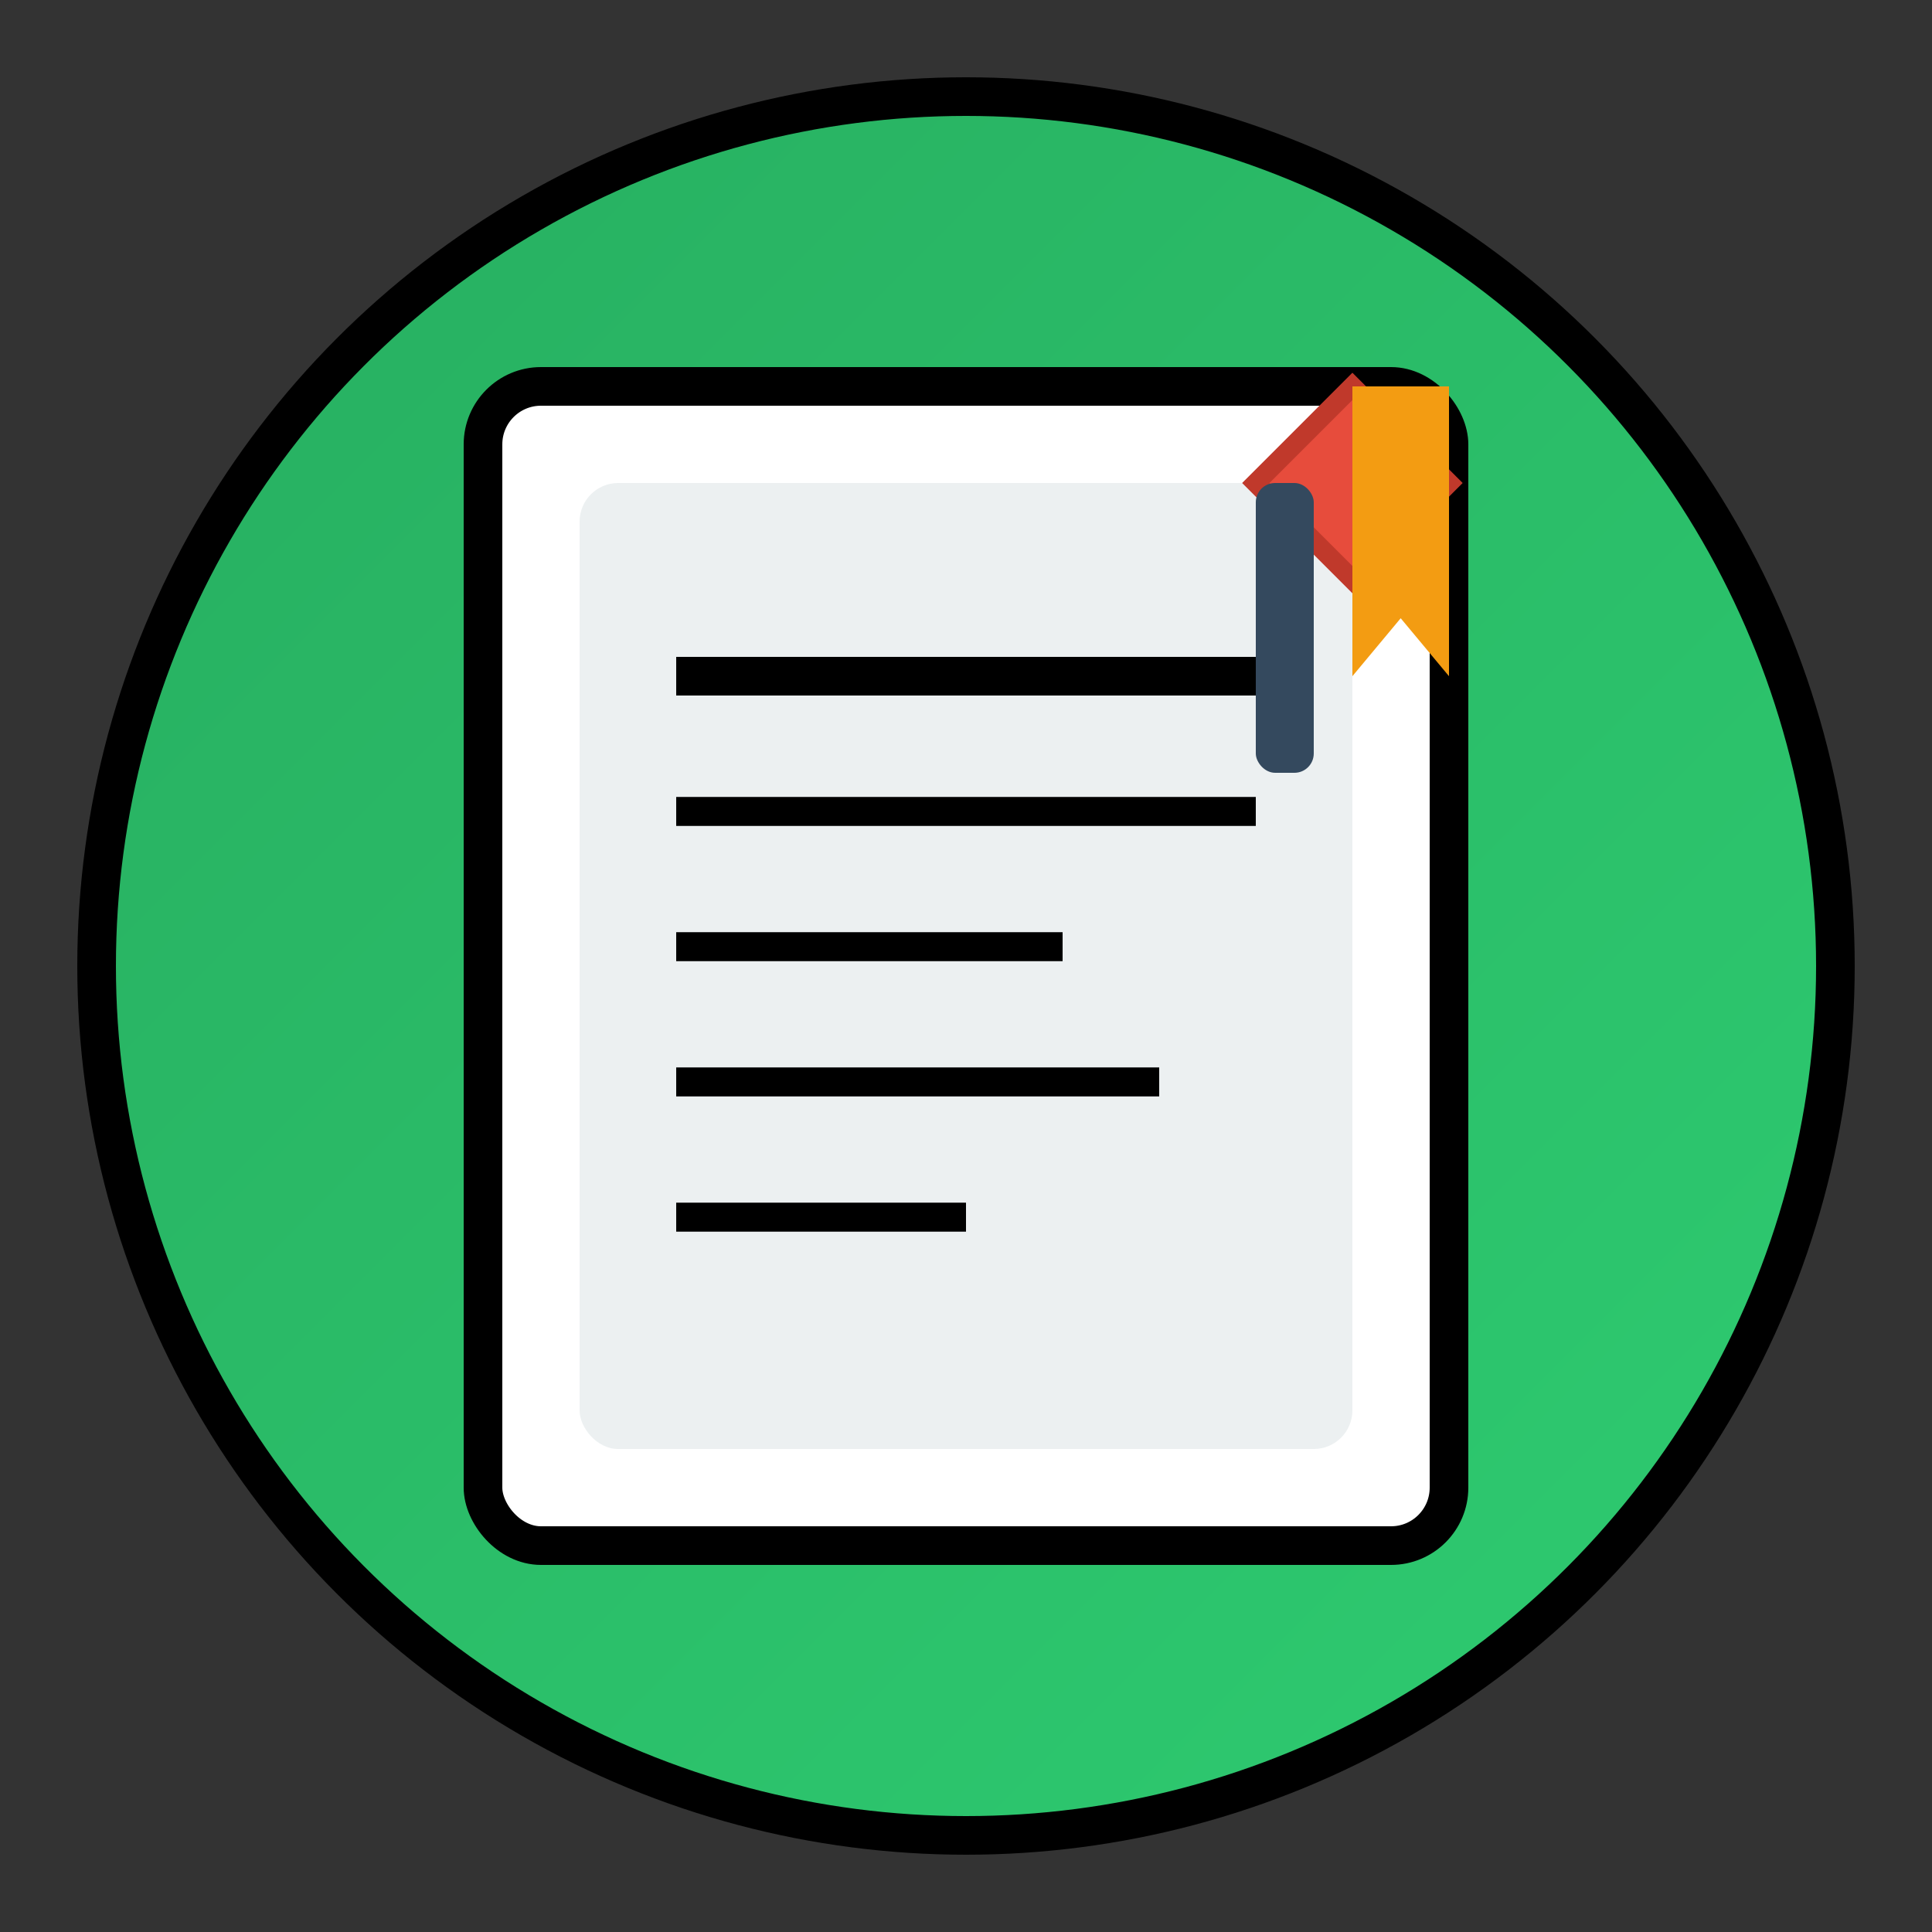
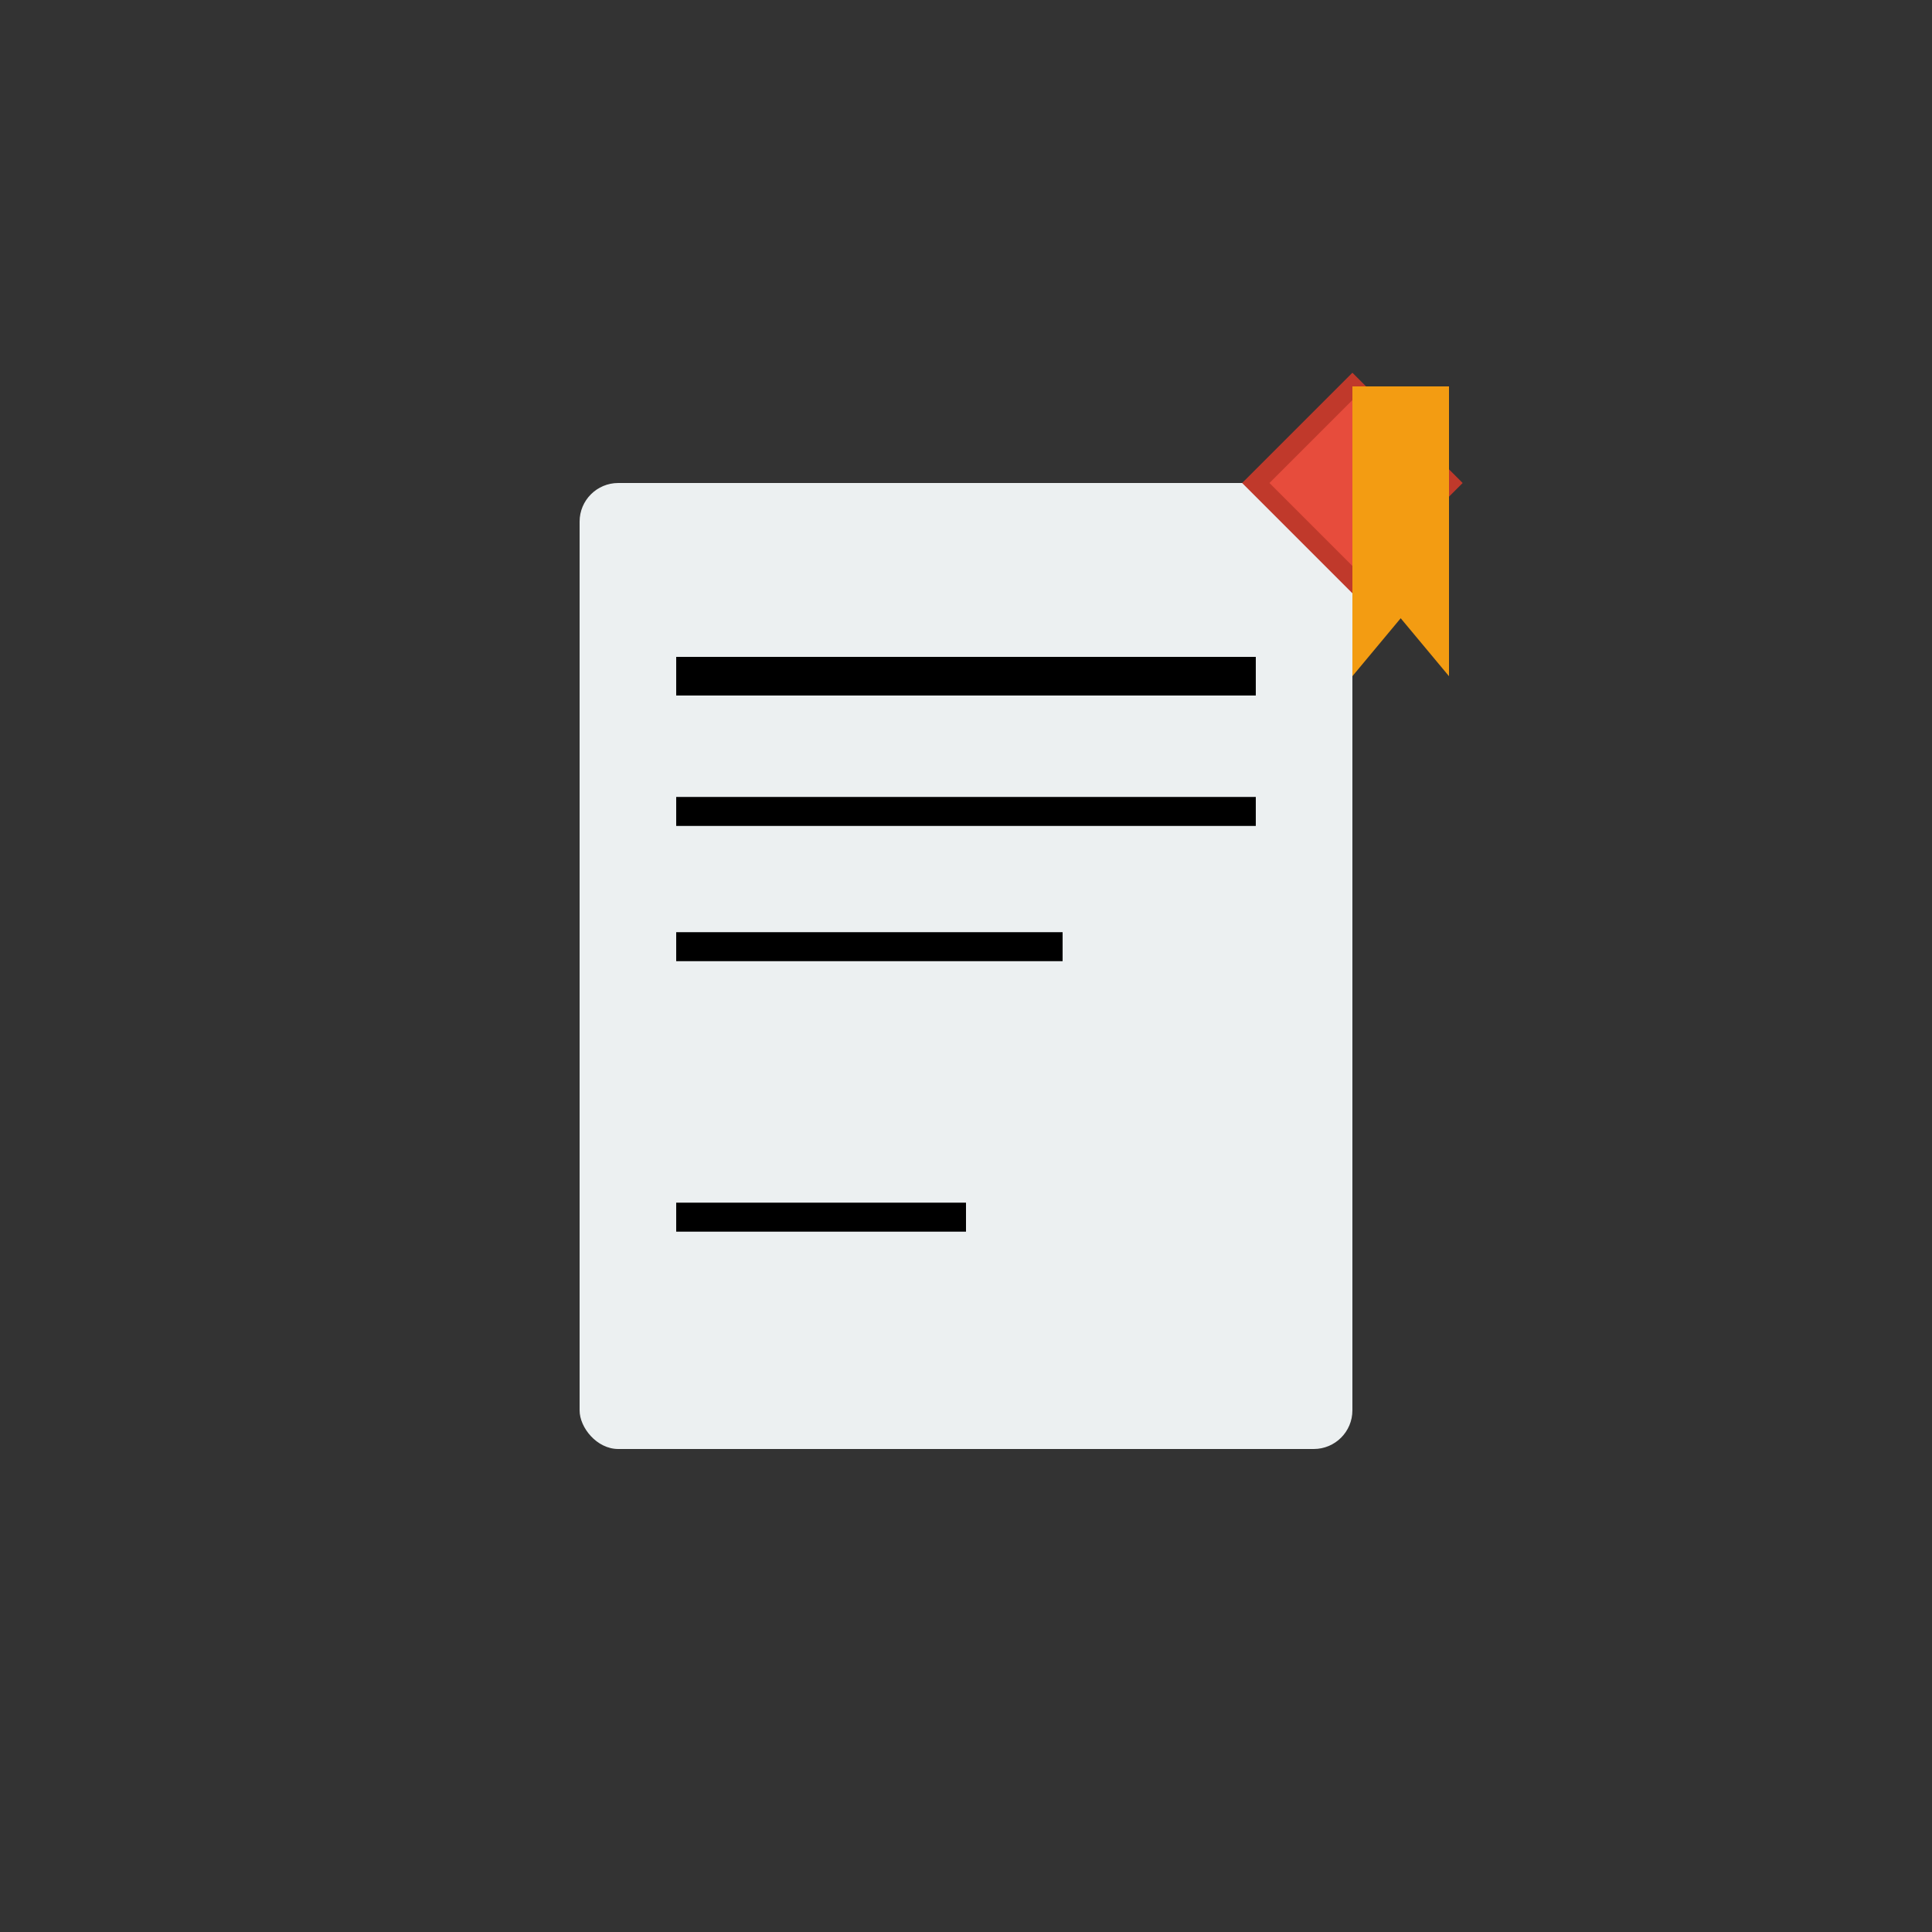
<svg xmlns="http://www.w3.org/2000/svg" viewBox="0 0 100 100" width="100" height="100">
  <rect x="0" y="0" width="100" height="100" fill="#333333" stroke="none" />
  <defs>
    <linearGradient id="blogGrad" x1="0%" y1="0%" x2="100%" y2="100%">
      <stop offset="0%" style="stop-color:#27ae60;stop-opacity:1" />
      <stop offset="100%" style="stop-color:#2ecc71;stop-opacity:1" />
    </linearGradient>
  </defs>
-   <circle cx="50" cy="50" r="45" fill="url(#blogGrad)" stroke="#000" stroke-width="2" />
-   <rect x="25" y="20" width="50" height="60" fill="white" stroke="#000" stroke-width="2" rx="3" />
  <rect x="30" y="25" width="40" height="50" fill="#ecf0f1" rx="2" />
  <line x1="35" y1="35" x2="65" y2="35" stroke="#000" stroke-width="2" />
  <line x1="35" y1="42" x2="65" y2="42" stroke="#000" stroke-width="1.5" />
  <line x1="35" y1="49" x2="55" y2="49" stroke="#000" stroke-width="1.5" />
-   <line x1="35" y1="56" x2="60" y2="56" stroke="#000" stroke-width="1.5" />
  <line x1="35" y1="63" x2="50" y2="63" stroke="#000" stroke-width="1.5" />
  <path d="M65 25 L70 20 L75 25 L70 30 Z" fill="#e74c3c" stroke="#c0392b" stroke-width="1" />
-   <rect x="65" y="25" width="3" height="15" fill="#34495e" rx="1" />
  <path d="M70 20 L75 20 L75 35 L72.5 32 L70 35 Z" fill="#f39c12" />
</svg>